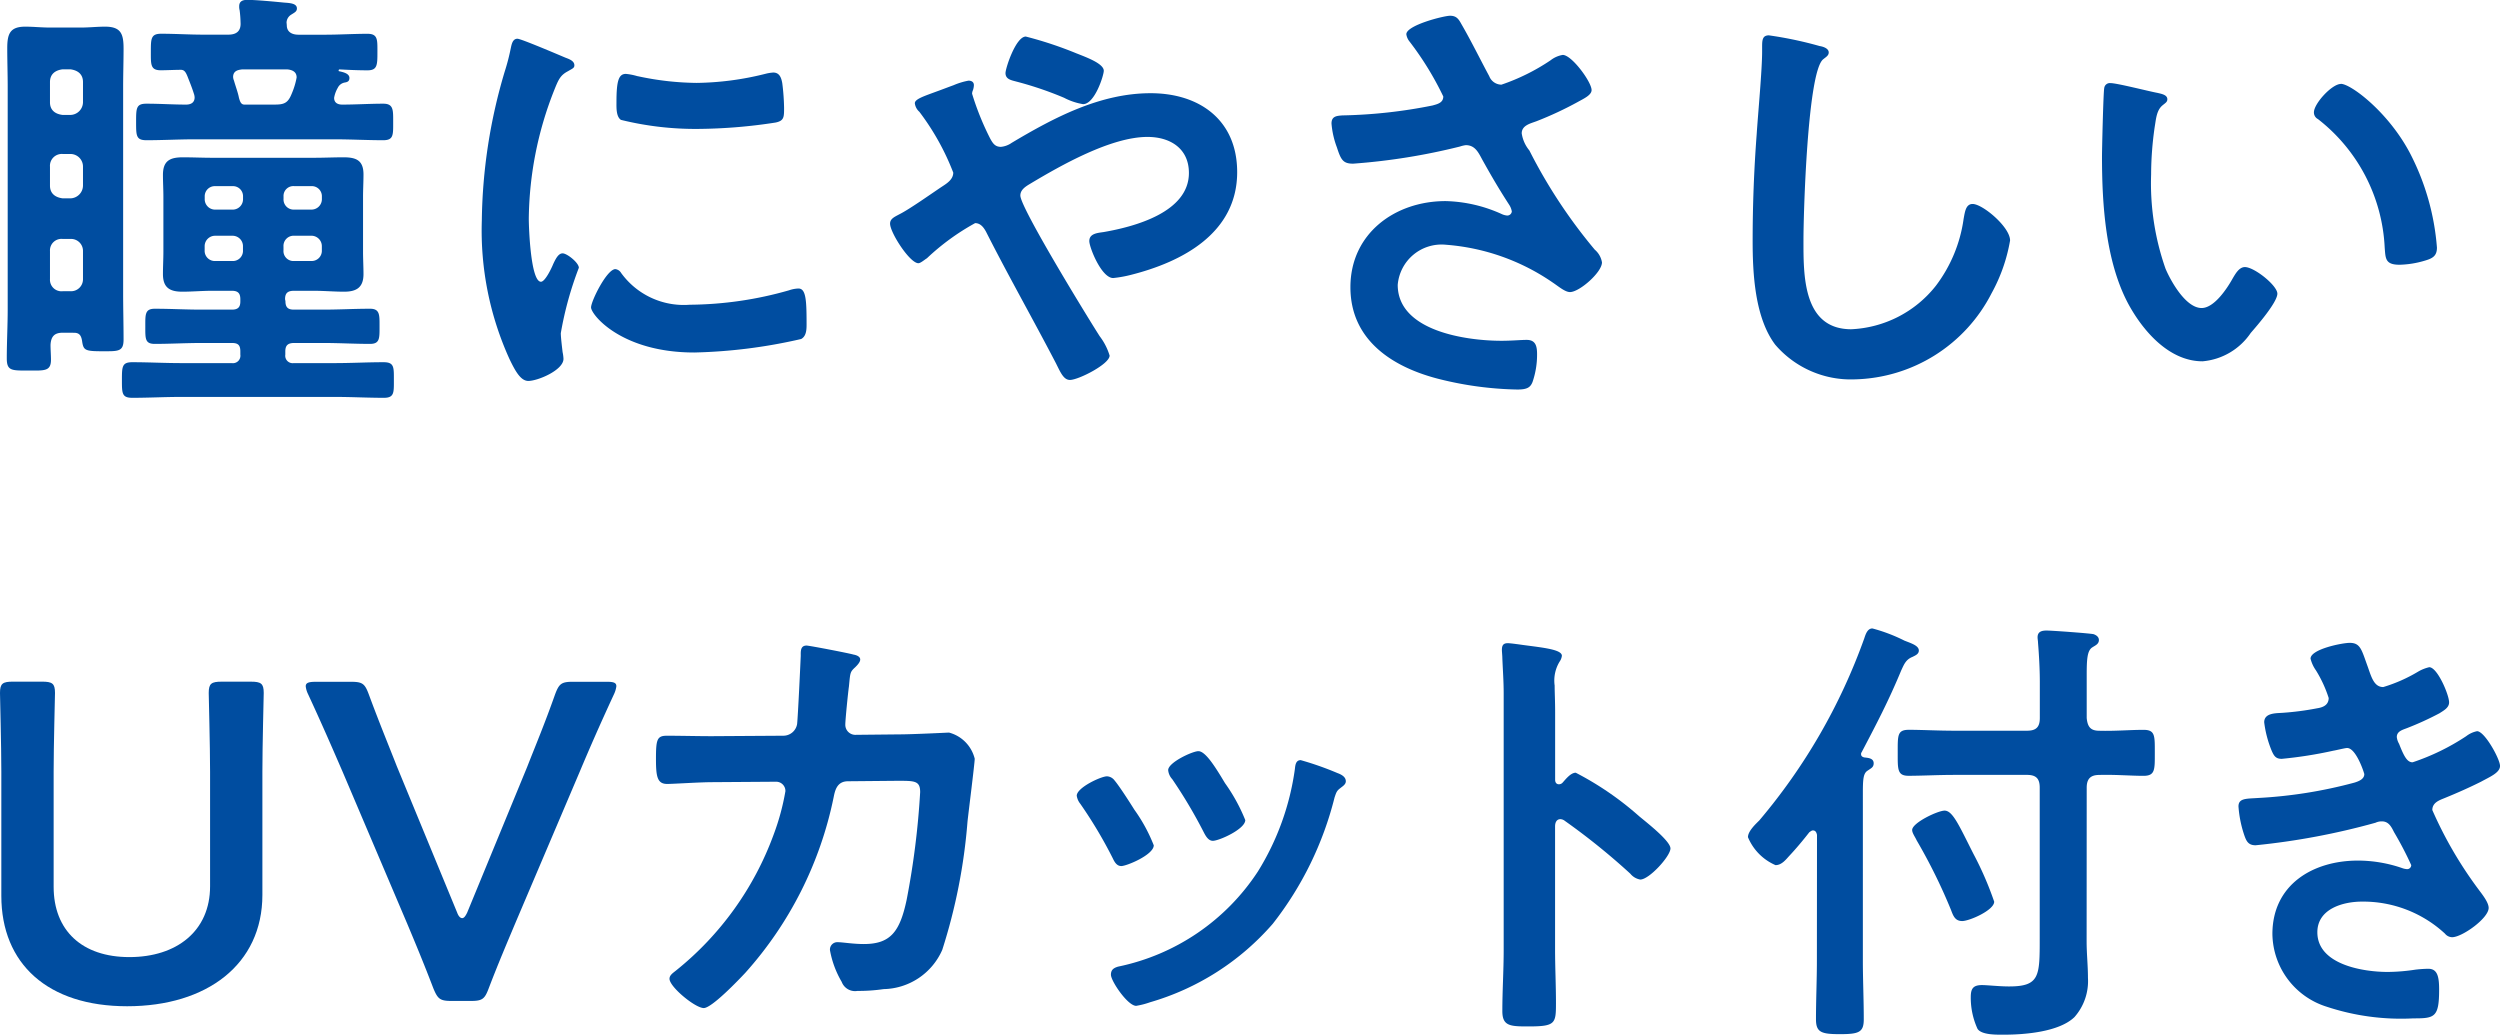
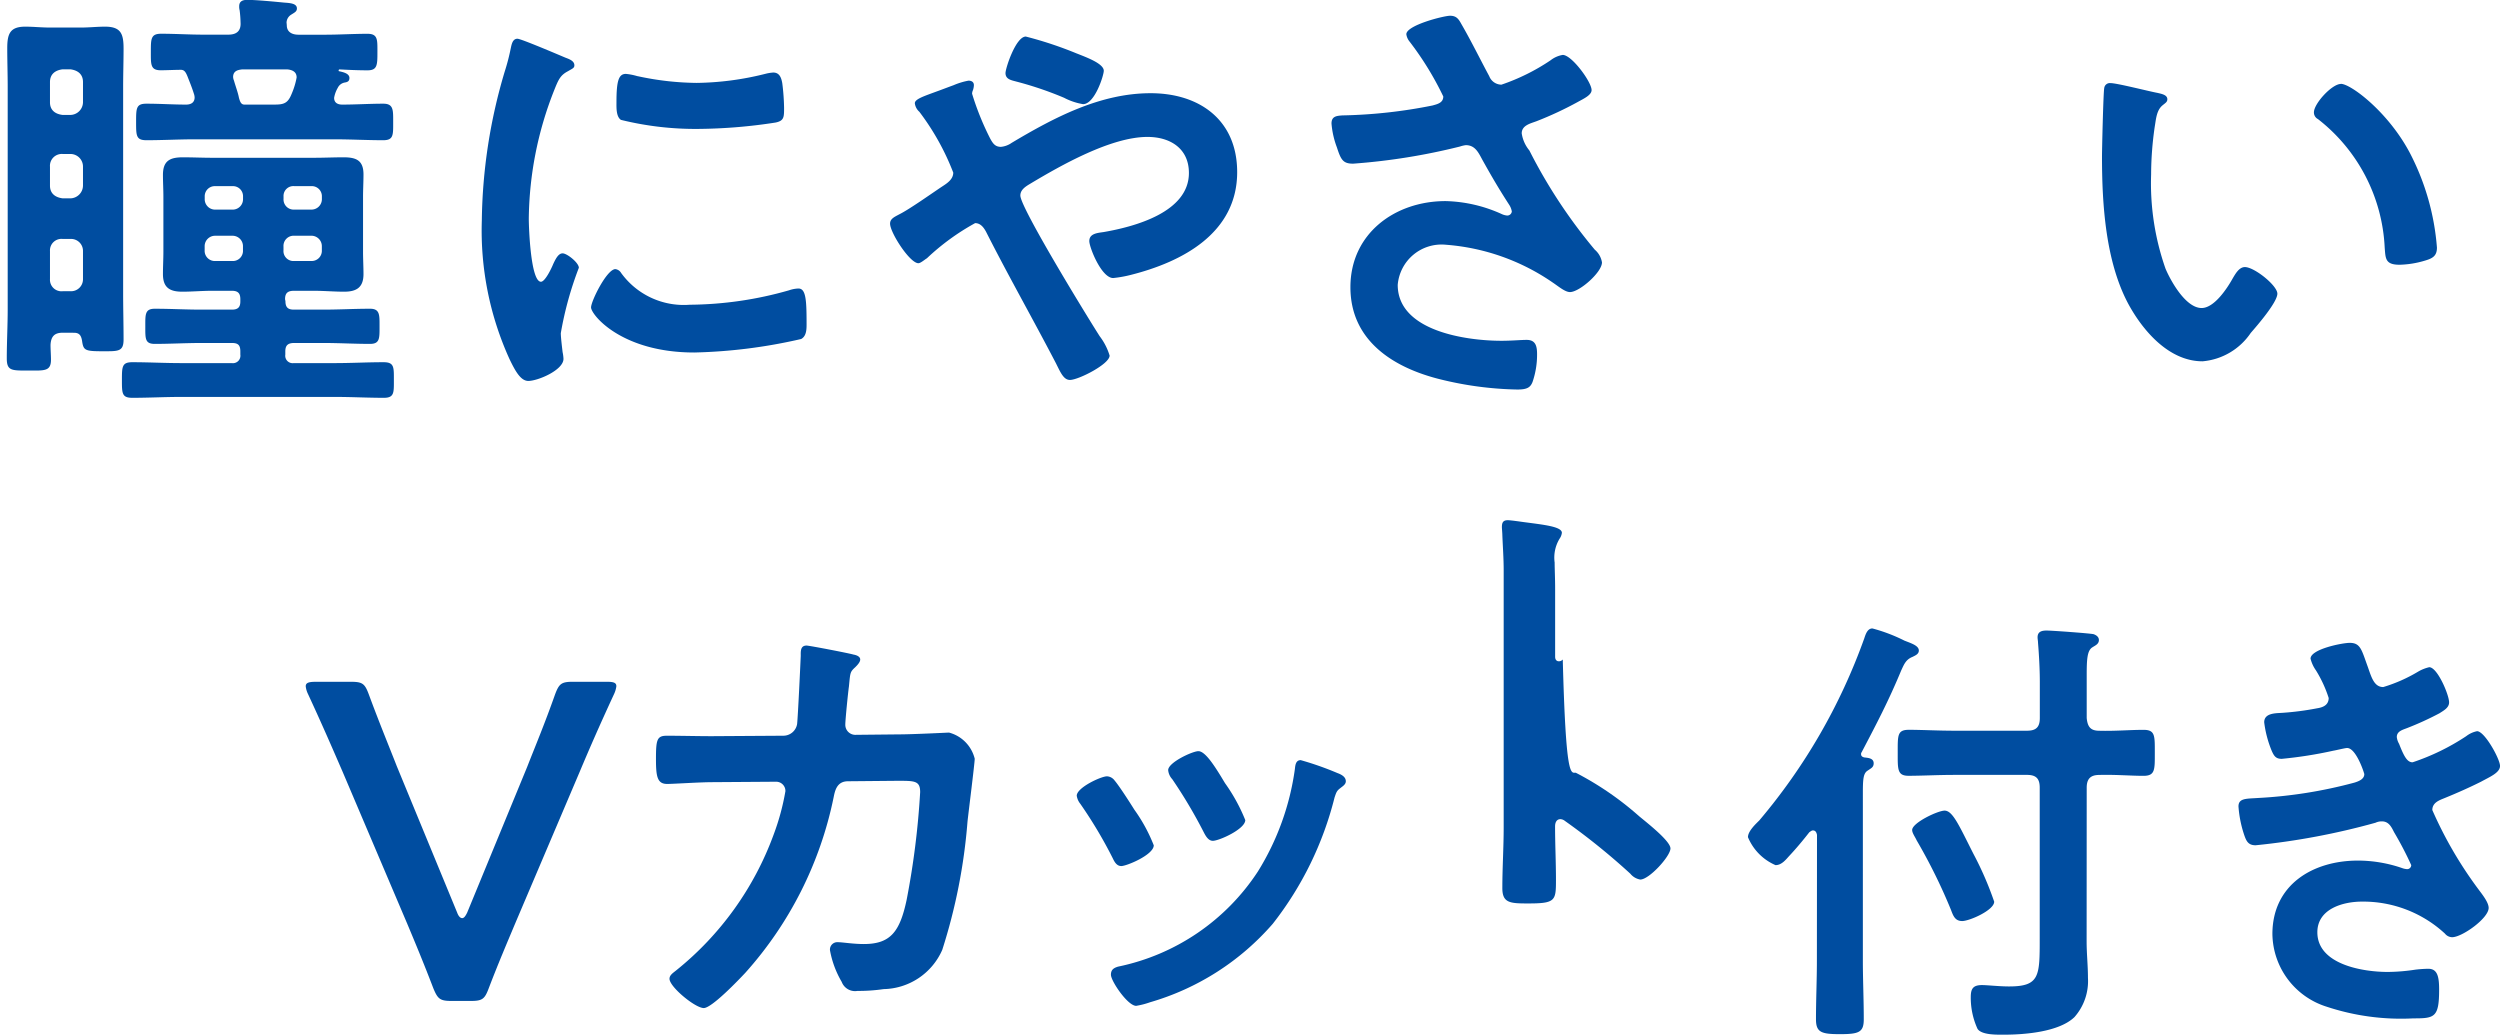
<svg xmlns="http://www.w3.org/2000/svg" width="117.906" height="48.798" viewBox="0 0 117.906 48.798">
  <defs>
    <style>.a{isolation:isolate;}.b{fill:#004da0;}</style>
  </defs>
  <g class="a">
    <path class="b" d="M6843.682,2282.994c-.383,0-.553.17-.574.574,0,.233.021.468.021.7,0,.553-.319.51-1.042.51-.808,0-1.042.022-1.042-.573,0-.766.043-1.552.043-2.318v-10.5c0-.6-.021-1.212-.021-1.807,0-.681.127-1.021.851-1.021.383,0,.765.042,1.148.042h1.489c.382,0,.744-.042,1.126-.042.767,0,.872.362.872,1.042,0,.595-.02,1.191-.02,1.786v9.759c0,.724.02,1.447.02,2.17,0,.574-.255.552-.978.552-.85,0-.915-.042-.979-.489-.042-.255-.127-.383-.383-.383Zm.957-11.823c0-.361-.234-.553-.595-.6h-.362c-.362.043-.6.235-.6.6v.957c0,.362.235.553.6.595h.362a.607.607,0,0,0,.595-.595Zm-.595,5.486a.609.609,0,0,0,.595-.6v-.893a.594.594,0,0,0-.595-.6h-.362a.559.559,0,0,0-.6.6v.893c0,.362.235.553.6.6Zm0,4.38a.564.564,0,0,0,.595-.574v-1.318a.564.564,0,0,0-.595-.574h-.362a.543.543,0,0,0-.6.574v1.318a.543.543,0,0,0,.6.574Zm10.143.468c0,.3.127.4.4.4h1.4c.724,0,1.446-.042,2.191-.042.468,0,.447.3.447.828,0,.554.021.83-.447.83-.745,0-1.467-.043-2.191-.043h-1.381c-.3,0-.425.107-.425.4v.149a.351.351,0,0,0,.4.4h1.957c.744,0,1.509-.042,2.275-.042.509,0,.488.234.488.851,0,.574.021.828-.468.828-.766,0-1.532-.042-2.3-.042h-7.273c-.764,0-1.529.042-2.295.042-.49,0-.49-.212-.49-.828,0-.638,0-.851.49-.851.766,0,1.531.042,2.295.042h2.4a.352.352,0,0,0,.4-.4v-.149c0-.3-.106-.4-.4-.4h-1.446c-.722,0-1.467.043-2.19.043-.467,0-.446-.255-.446-.83,0-.552-.021-.828.446-.828.744,0,1.468.042,2.19.042h1.446c.277,0,.4-.106.4-.384v-.105c0-.277-.106-.4-.4-.4h-.936c-.466,0-.934.043-1.4.043-.594,0-.914-.191-.914-.83,0-.361.021-.7.021-1.063v-2.573c0-.361-.021-.7-.021-1.042,0-.659.32-.83.937-.83.467,0,.934.022,1.38.022h4.806c.468,0,.936-.022,1.4-.022.6,0,.935.149.935.809,0,.361-.021.7-.021,1.063v2.573c0,.361.021.723.021,1.063,0,.639-.34.83-.914.83-.468,0-.957-.043-1.425-.043h-.935c-.3,0-.425.107-.425.4Zm.064-13.013c0,.34.275.447.552.447h1.254c.66,0,1.34-.043,2-.043.489,0,.468.277.468.851,0,.617,0,.872-.468.872-.446,0-.893-.021-1.319-.043a.047.047,0,0,0-.042.043c0,.021,0,.042.021.042.191.042.488.105.488.319,0,.149-.085.191-.213.213a.453.453,0,0,0-.339.255,1.386,1.386,0,0,0-.17.468c0,.234.17.319.382.319.637,0,1.3-.043,1.935-.043.489,0,.468.3.468.872,0,.6.021.851-.468.851-.765,0-1.53-.043-2.3-.043h-6.593c-.743,0-1.509.043-2.275.043-.488,0-.488-.213-.488-.851,0-.659,0-.872.488-.872.638,0,1.255.043,1.872.043.212,0,.4-.085.4-.341a.623.623,0,0,0-.041-.191c-.086-.277-.192-.531-.3-.808-.064-.149-.128-.3-.3-.3-.319,0-.658.021-.956.021-.49,0-.468-.276-.468-.872,0-.616,0-.851.488-.851.66,0,1.319.043,1.978.043h1.19c.384,0,.6-.171.575-.574a5.305,5.305,0,0,0-.043-.575.662.662,0,0,1-.021-.191c0-.255.192-.3.383-.3.4,0,1.3.085,1.722.127.233.021.617.021.617.276,0,.148-.107.191-.278.3a.457.457,0,0,0-.211.362Zm-2.064,8.08a.474.474,0,0,0-.51-.49h-.787a.476.476,0,0,0-.51.49v.106a.491.491,0,0,0,.51.51h.787a.49.49,0,0,0,.51-.51Zm-1.3,1.849a.492.492,0,0,0-.51.51v.171a.481.481,0,0,0,.51.51h.787a.479.479,0,0,0,.51-.51v-.171a.491.491,0,0,0-.51-.51Zm1.361-6.187h1.447c.445,0,.616-.085.787-.511a3.519,3.519,0,0,0,.233-.766c0-.276-.212-.361-.446-.383h-2.125c-.107.022-.425.022-.425.362a.5.5,0,0,0,.042.17c.064.234.191.573.233.808C6852.038,2272.064,6852.081,2272.235,6852.25,2272.235Zm3.147,4.953a.492.492,0,0,0,.511-.51v-.106a.476.476,0,0,0-.511-.49h-.787a.464.464,0,0,0-.511.49v.106a.479.479,0,0,0,.511.51Zm-1.3,1.914a.47.47,0,0,0,.511.51h.787a.481.481,0,0,0,.511-.51v-.171a.493.493,0,0,0-.511-.51h-.787a.48.48,0,0,0-.511.51Z" transform="translate(-6840.725 -2267.302)" />
    <path class="b" d="M6874.491,2270.6c.169.064.424.149.424.361,0,.128-.084.15-.3.277-.361.191-.447.383-.659.915a16.871,16.871,0,0,0-1.191,6.039c0,.4.086,2.977.574,2.977.191,0,.49-.617.575-.829.128-.276.255-.51.446-.51.212,0,.766.446.766.68a16.261,16.261,0,0,0-.851,3.083c0,.212.063.7.084.893a1.858,1.858,0,0,1,.042.319c0,.532-1.211,1.042-1.658,1.042-.362,0-.617-.468-.893-1.042a14.643,14.643,0,0,1-1.3-6.528,25.441,25.441,0,0,1,1.085-7.038,9.917,9.917,0,0,0,.276-1.063c.042-.191.084-.468.319-.468C6872.407,2269.71,6874.193,2270.475,6874.491,2270.6Zm2.636,10.164a3.645,3.645,0,0,0,3.232,1.489,17.4,17.4,0,0,0,4.678-.68,1.493,1.493,0,0,1,.446-.085c.341,0,.383.51.383,1.594,0,.255.022.639-.255.787a24.75,24.75,0,0,1-5.039.637c-3.446,0-4.87-1.786-4.87-2.126,0-.3.745-1.807,1.148-1.807A.371.371,0,0,1,6877.127,2280.767Zm.766-9.292a13.653,13.653,0,0,0,2.786.319,13.887,13.887,0,0,0,3.232-.425,2.007,2.007,0,0,1,.383-.064c.3,0,.384.255.427.51a10.535,10.535,0,0,1,.084,1.148c0,.447,0,.617-.4.7a24.746,24.746,0,0,1-3.572.3,14.65,14.65,0,0,1-3.721-.425c-.233-.149-.212-.6-.212-.83,0-1.021.106-1.339.446-1.339A2.782,2.782,0,0,1,6877.893,2271.475Z" transform="translate(-6847.826 -2267.881)" />
    <path class="b" d="M6895.9,2278.394c0-.234.213-.319.448-.446.467-.234,1.487-.957,2-1.3.233-.15.532-.341.532-.66a11.7,11.7,0,0,0-1.6-2.87.638.638,0,0,1-.212-.4c0-.192.383-.319,1.021-.554.234-.084.51-.191.809-.3a3.272,3.272,0,0,1,.7-.213c.148,0,.255.064.255.213a.856.856,0,0,1-.043.233.411.411,0,0,0-.042.171,13,13,0,0,0,.849,2.105c.128.234.234.4.511.4a1.059,1.059,0,0,0,.51-.191c2-1.191,4.168-2.339,6.551-2.339,2.316,0,4.081,1.275,4.081,3.721,0,2.87-2.572,4.231-5.018,4.848a5.672,5.672,0,0,1-.829.148c-.553,0-1.127-1.446-1.127-1.744,0-.361.4-.383.68-.425,1.467-.255,4.018-.937,4.018-2.786,0-1.148-.871-1.7-1.955-1.7-1.723,0-4.083,1.34-5.571,2.233-.212.128-.424.277-.424.532,0,.574,3.209,5.805,3.742,6.634a2.861,2.861,0,0,1,.468.914c0,.4-1.468,1.148-1.871,1.148-.3,0-.447-.361-.66-.786-1.084-2.084-2.232-4.1-3.3-6.21-.106-.191-.255-.4-.511-.4a11.024,11.024,0,0,0-2.275,1.658c-.106.064-.3.233-.4.233C6896.833,2280.265,6895.9,2278.819,6895.9,2278.394Zm8.825-8.017c.426.171,1.254.468,1.254.808,0,.213-.425,1.574-.978,1.574a2.938,2.938,0,0,1-.893-.3,16.4,16.4,0,0,0-2.253-.765c-.234-.064-.511-.106-.511-.4,0-.234.488-1.723.958-1.723A18.012,18.012,0,0,1,6904.722,2270.377Z" transform="translate(-6853.922 -2267.847)" />
    <path class="b" d="M6929.435,2268.665c.468.808.872,1.636,1.318,2.466a.623.623,0,0,0,.575.4,9.75,9.75,0,0,0,2.316-1.148,1.276,1.276,0,0,1,.575-.255c.426,0,1.361,1.276,1.361,1.658,0,.235-.361.4-.639.554a16.456,16.456,0,0,1-1.956.914c-.277.106-.7.191-.7.574a1.649,1.649,0,0,0,.361.807,24.457,24.457,0,0,0,3.084,4.678,1,1,0,0,1,.34.6c0,.468-1.063,1.4-1.509,1.4-.234,0-.553-.276-.808-.446a10.222,10.222,0,0,0-5.041-1.786,2.074,2.074,0,0,0-2.275,1.892c0,2.19,3.254,2.637,4.893,2.637.487,0,.914-.042,1.189-.042.426,0,.49.3.49.68a3.96,3.96,0,0,1-.212,1.3c-.106.276-.278.361-.724.361a16.276,16.276,0,0,1-3.656-.488c-2.211-.553-4.211-1.83-4.211-4.338,0-2.531,2.1-4.061,4.487-4.061a6.756,6.756,0,0,1,2.658.616.746.746,0,0,0,.234.064.214.214,0,0,0,.233-.191.815.815,0,0,0-.127-.319c-.467-.723-.807-1.3-1.232-2.063-.192-.34-.342-.745-.809-.745a1.335,1.335,0,0,0-.276.064,29.538,29.538,0,0,1-5.04.809c-.468,0-.574-.171-.765-.766a4.1,4.1,0,0,1-.255-1.127c0-.341.233-.362.51-.383a23.688,23.688,0,0,0,4.253-.468c.234-.064.509-.127.509-.425a14.569,14.569,0,0,0-1.594-2.594.7.7,0,0,1-.149-.34c0-.425,1.766-.873,2.062-.873S6929.307,2268.431,6929.435,2268.665Z" transform="translate(-6860.517 -2267.538)" />
-     <path class="b" d="M6952.631,2270c.149.021.425.106.425.3,0,.149-.127.213-.255.319-.745.552-.936,7.293-.936,8.505,0,1.659-.043,4.231,2.253,4.231a5.385,5.385,0,0,0,4-2.062,6.759,6.759,0,0,0,1.3-3.146c.063-.34.106-.7.425-.7.469,0,1.766,1.085,1.766,1.722a7.921,7.921,0,0,1-.872,2.488,7.444,7.444,0,0,1-6.464,4.062,4.7,4.7,0,0,1-3.742-1.638c-.958-1.275-1.063-3.337-1.063-4.89q0-2.52.191-5.04c.064-.978.256-3.019.256-3.891v-.234c0-.319.021-.532.319-.532A17.9,17.9,0,0,1,6952.631,2270Z" transform="translate(-6866.809 -2267.827)" />
    <path class="b" d="M6973.778,2272.921c.17.043.469.085.469.3,0,.128-.085.17-.213.277-.3.234-.319.658-.382,1.021a15.823,15.823,0,0,0-.17,2.254,12.138,12.138,0,0,0,.681,4.444c.256.6.958,1.851,1.7,1.851.6,0,1.212-.936,1.468-1.4.128-.213.3-.531.574-.531.446,0,1.531.871,1.531,1.254,0,.405-.957,1.511-1.255,1.851a3.058,3.058,0,0,1-2.274,1.339c-1.575,0-2.808-1.425-3.508-2.721-1.064-2-1.234-4.679-1.234-6.932,0-.341.063-3.041.106-3.232a.264.264,0,0,1,.3-.234C6971.844,2272.454,6973.417,2272.857,6973.778,2272.921Zm8.654-.425c.47,0,2.255,1.34,3.275,3.3a11.593,11.593,0,0,1,1.255,4.423c0,.4-.212.51-.574.616a4.461,4.461,0,0,1-1.19.192c-.681,0-.659-.3-.7-.808a8.16,8.16,0,0,0-3.147-6.061.35.35,0,0,1-.191-.318C6981.157,2273.432,6982.007,2272.5,6982.432,2272.5Z" transform="translate(-6872.03 -2268.541)" />
-     <path class="b" d="M6853,2319.691c0,3.275-2.616,5.252-6.379,5.252-3.743,0-5.933-2-5.933-5.209v-5.848c0-1.233-.063-3.572-.063-3.72,0-.447.127-.532.617-.532h1.36c.49,0,.617.085.617.532,0,.148-.064,2.487-.064,3.72v5.423c0,2.063,1.339,3.316,3.573,3.316s3.805-1.233,3.805-3.338v-5.4c0-1.233-.064-3.572-.064-3.72,0-.447.127-.532.617-.532h1.361c.488,0,.616.085.616.532,0,.148-.063,2.487-.063,3.72Z" transform="translate(-6840.625 -2277.486)" />
    <path class="b" d="M6869.519,2320.968c-.383.914-.83,1.956-1.276,3.125-.191.51-.3.6-.85.6h-.893c-.553,0-.659-.085-.872-.6-.447-1.169-.872-2.19-1.255-3.1l-3.019-7.1c-.489-1.126-.957-2.211-1.637-3.678a1.1,1.1,0,0,1-.106-.362c0-.17.148-.212.489-.212h1.637c.553,0,.66.085.851.6.511,1.381.935,2.4,1.318,3.381l2.849,6.91c.063.17.149.255.234.255s.15-.086.234-.255l2.828-6.868c.4-1.021.83-2.042,1.318-3.424.191-.511.3-.6.851-.6h1.574c.339,0,.467.042.467.212a1.243,1.243,0,0,1-.106.362c-.679,1.466-1.17,2.594-1.617,3.657Z" transform="translate(-6845.192 -2277.486)" />
    <path class="b" d="M6887.384,2311.646a.658.658,0,0,0,.637-.552c.043-.426.149-2.7.171-3.211,0-.213-.021-.489.275-.489.128,0,2,.361,2.211.425.127.021.319.085.319.234,0,.128-.148.276-.233.361-.255.234-.233.256-.3.914-.043.3-.17,1.574-.17,1.787a.474.474,0,0,0,.51.489l2.042-.021c.616,0,2.318-.085,2.339-.085a1.694,1.694,0,0,1,1.212,1.233c0,.212-.3,2.573-.341,2.977a26.618,26.618,0,0,1-1.19,6.039,3.088,3.088,0,0,1-2.765,1.85,8.179,8.179,0,0,1-1.233.085.672.672,0,0,1-.744-.426,4.529,4.529,0,0,1-.553-1.488.348.348,0,0,1,.383-.383c.213,0,.7.086,1.212.086,1.254,0,1.7-.573,2.02-2.084a38.17,38.17,0,0,0,.638-5.082c0-.575-.3-.531-1.254-.531l-2.148.02c-.532,0-.616.448-.681.767a17.69,17.69,0,0,1-4.167,8.271c-.3.319-1.574,1.658-1.956,1.658-.405,0-1.616-1-1.616-1.381,0-.171.169-.277.3-.383a14.672,14.672,0,0,0,4.614-6.422,11.22,11.22,0,0,0,.553-2.041.436.436,0,0,0-.447-.447l-3,.021c-.575,0-1.851.084-2.128.084-.466,0-.53-.34-.53-1.169,0-.913.042-1.105.51-1.105.7,0,1.425.021,2.126.021Z" transform="translate(-6850.427 -2276.948)" />
    <path class="b" d="M6909.275,2315.328c.234.276.723,1.042.936,1.382a7.717,7.717,0,0,1,.915,1.68c0,.446-1.275.978-1.531.978-.213,0-.319-.191-.4-.362a21.042,21.042,0,0,0-1.532-2.572.79.79,0,0,1-.169-.383c0-.383,1.147-.915,1.425-.915A.471.471,0,0,1,6909.275,2315.328Zm10.526-.341c.169.064.383.171.383.383,0,.15-.15.235-.255.32-.171.128-.191.192-.277.447a15.9,15.9,0,0,1-2.913,5.954,12.148,12.148,0,0,1-5.784,3.7,3.762,3.762,0,0,1-.659.17c-.4,0-1.19-1.169-1.19-1.467,0-.235.127-.319.339-.383a10.385,10.385,0,0,0,6.592-4.486,12.335,12.335,0,0,0,1.744-4.827c.021-.191.042-.425.276-.425A14.566,14.566,0,0,1,6919.8,2314.987Zm-5.316.469a8.329,8.329,0,0,1,.957,1.744c0,.425-1.234.978-1.53.978-.212,0-.341-.234-.426-.4a23.01,23.01,0,0,0-1.489-2.509.718.718,0,0,1-.191-.425c0-.362,1.148-.894,1.425-.894.3,0,.7.6,1.064,1.191Z" transform="translate(-6856.712 -2278.523)" />
-     <path class="b" d="M6937.38,2313.357a14.6,14.6,0,0,1,2.977,2.041c.3.255,1.49,1.169,1.49,1.531s-1,1.467-1.425,1.467a.774.774,0,0,1-.468-.276,31.527,31.527,0,0,0-3.083-2.488.376.376,0,0,0-.211-.085c-.191,0-.255.17-.255.34v5.8c0,.85.042,1.68.042,2.53,0,.978-.021,1.106-1.318,1.106-.851,0-1.211-.022-1.211-.723,0-.957.063-1.914.063-2.871v-12.121c0-.552-.042-1.126-.063-1.658,0-.106-.021-.3-.021-.383,0-.213.063-.319.276-.319.127,0,.574.064.723.085.958.128,1.83.213,1.83.51a.608.608,0,0,1-.107.275,1.717,1.717,0,0,0-.234,1.128c0,.319.023.723.023,1.254v3.189c0,.171.106.213.169.213a.232.232,0,0,0,.191-.086C6936.914,2313.654,6937.146,2313.357,6937.38,2313.357Z" transform="translate(-6863.064 -2276.914)" />
+     <path class="b" d="M6937.38,2313.357a14.6,14.6,0,0,1,2.977,2.041c.3.255,1.49,1.169,1.49,1.531s-1,1.467-1.425,1.467a.774.774,0,0,1-.468-.276,31.527,31.527,0,0,0-3.083-2.488.376.376,0,0,0-.211-.085c-.191,0-.255.17-.255.34c0,.85.042,1.68.042,2.53,0,.978-.021,1.106-1.318,1.106-.851,0-1.211-.022-1.211-.723,0-.957.063-1.914.063-2.871v-12.121c0-.552-.042-1.126-.063-1.658,0-.106-.021-.3-.021-.383,0-.213.063-.319.276-.319.127,0,.574.064.723.085.958.128,1.83.213,1.83.51a.608.608,0,0,1-.107.275,1.717,1.717,0,0,0-.234,1.128c0,.319.023.723.023,1.254v3.189c0,.171.106.213.169.213a.232.232,0,0,0,.191-.086C6936.914,2313.654,6937.146,2313.357,6937.38,2313.357Z" transform="translate(-6863.064 -2276.914)" />
    <path class="b" d="M6952.435,2316.068c-.021-.106-.063-.212-.191-.212-.063,0-.106.043-.17.085-.3.383-.617.766-.957,1.127-.171.191-.361.425-.638.425a2.464,2.464,0,0,1-1.3-1.318c0-.276.341-.6.532-.787a27.719,27.719,0,0,0,4.954-8.591c.063-.192.149-.467.383-.467a7.79,7.79,0,0,1,1.51.574c.318.127.68.234.68.468,0,.17-.17.234-.3.3-.319.128-.4.361-.531.638-.6,1.446-1.148,2.488-1.872,3.869-.021.022-.021.043-.021.086,0,.084.063.128.148.148.149.021.446.021.446.277,0,.191-.127.234-.276.34-.213.127-.234.4-.234,1.063V2322c0,.914.043,1.828.043,2.764,0,.617-.234.7-1.127.7-.871,0-1.127-.084-1.127-.7,0-.936.043-1.85.043-2.764Zm12.716,5.019c0,.574.063,1.148.063,1.721a2.565,2.565,0,0,1-.636,1.851c-.724.7-2.34.83-3.319.83-.339,0-1.062.021-1.254-.277a3.526,3.526,0,0,1-.318-1.489c0-.4.105-.573.531-.573.255,0,.809.064,1.275.064,1.446,0,1.446-.489,1.446-2.254v-7.123c0-.426-.17-.6-.6-.6H6958.9c-.744,0-1.531.042-2.147.042-.531,0-.511-.3-.511-1.084,0-.829-.021-1.085.531-1.085.6,0,1.383.043,2.127.043h3.444c.426,0,.6-.17.6-.6v-1.7c0-.639-.042-1.319-.085-1.85,0-.086-.021-.17-.021-.255,0-.278.214-.319.425-.319.256,0,2,.128,2.212.17.128.043.255.128.255.277,0,.191-.17.255-.3.34-.255.149-.275.574-.275,1.339v2c.042.426.19.6.595.6.725.021,1.446-.043,2.084-.043.553,0,.533.277.533,1.085,0,.787.02,1.084-.533,1.084-.595,0-1.359-.064-2.084-.042-.4,0-.595.169-.595.6Zm-5.869-.957c-.339,0-.426-.255-.53-.531a26.136,26.136,0,0,0-1.617-3.275c-.064-.148-.212-.34-.212-.488,0-.34,1.211-.914,1.53-.914.383,0,.682.7,1.361,2.041a15.488,15.488,0,0,1,.978,2.254C6960.791,2319.62,6959.622,2320.13,6959.281,2320.13Z" transform="translate(-6866.741 -2276.691)" />
    <path class="b" d="M6985.748,2308.374c.17.49.3.936.723.936a7.267,7.267,0,0,0,1.638-.723,1.855,1.855,0,0,1,.531-.213c.383,0,.936,1.3.936,1.659,0,.255-.255.383-.447.51a14.361,14.361,0,0,1-1.529.7c-.215.085-.49.149-.49.425a.8.8,0,0,0,.107.319c.233.595.383.872.638.872a10.666,10.666,0,0,0,2.53-1.233,1.228,1.228,0,0,1,.51-.234c.361,0,1.083,1.318,1.083,1.637s-.467.51-.893.744c-.553.276-1.126.531-1.7.765-.255.106-.6.213-.6.573a19.015,19.015,0,0,0,2.147,3.7c.17.234.51.638.51.915,0,.489-1.253,1.382-1.722,1.382a.444.444,0,0,1-.34-.17,5.678,5.678,0,0,0-3.912-1.509c-.893,0-2.105.34-2.105,1.445,0,1.532,2.169,1.872,3.317,1.872a8.926,8.926,0,0,0,1.3-.107,5.73,5.73,0,0,1,.616-.042c.425,0,.51.361.51.978,0,1.318-.212,1.361-1.212,1.361a11.154,11.154,0,0,1-4.1-.553,3.644,3.644,0,0,1-2.551-3.423c0-2.318,1.892-3.466,4.041-3.466a6.422,6.422,0,0,1,2.1.362.792.792,0,0,0,.215.042.191.191,0,0,0,.191-.191,16.089,16.089,0,0,0-.809-1.552c-.127-.255-.255-.51-.574-.51a.673.673,0,0,0-.3.064,33.447,33.447,0,0,1-5.656,1.063c-.362,0-.446-.213-.553-.531a5.4,5.4,0,0,1-.255-1.3c0-.4.383-.361.936-.4a21.815,21.815,0,0,0,4.529-.723c.214-.064.469-.17.469-.4,0-.043-.382-1.233-.809-1.233-.107,0-.51.106-.658.128a19.812,19.812,0,0,1-2.425.383c-.276,0-.361-.128-.468-.363a5.145,5.145,0,0,1-.361-1.361c0-.446.553-.425.851-.446a13.2,13.2,0,0,0,1.637-.213c.277-.042.553-.148.553-.489a5.867,5.867,0,0,0-.6-1.3,1.622,1.622,0,0,1-.255-.553c0-.447,1.487-.745,1.849-.745C6985.407,2307.226,6985.451,2307.566,6985.748,2308.374Z" transform="translate(-6874.071 -2276.907)" />
  </g>
</svg>